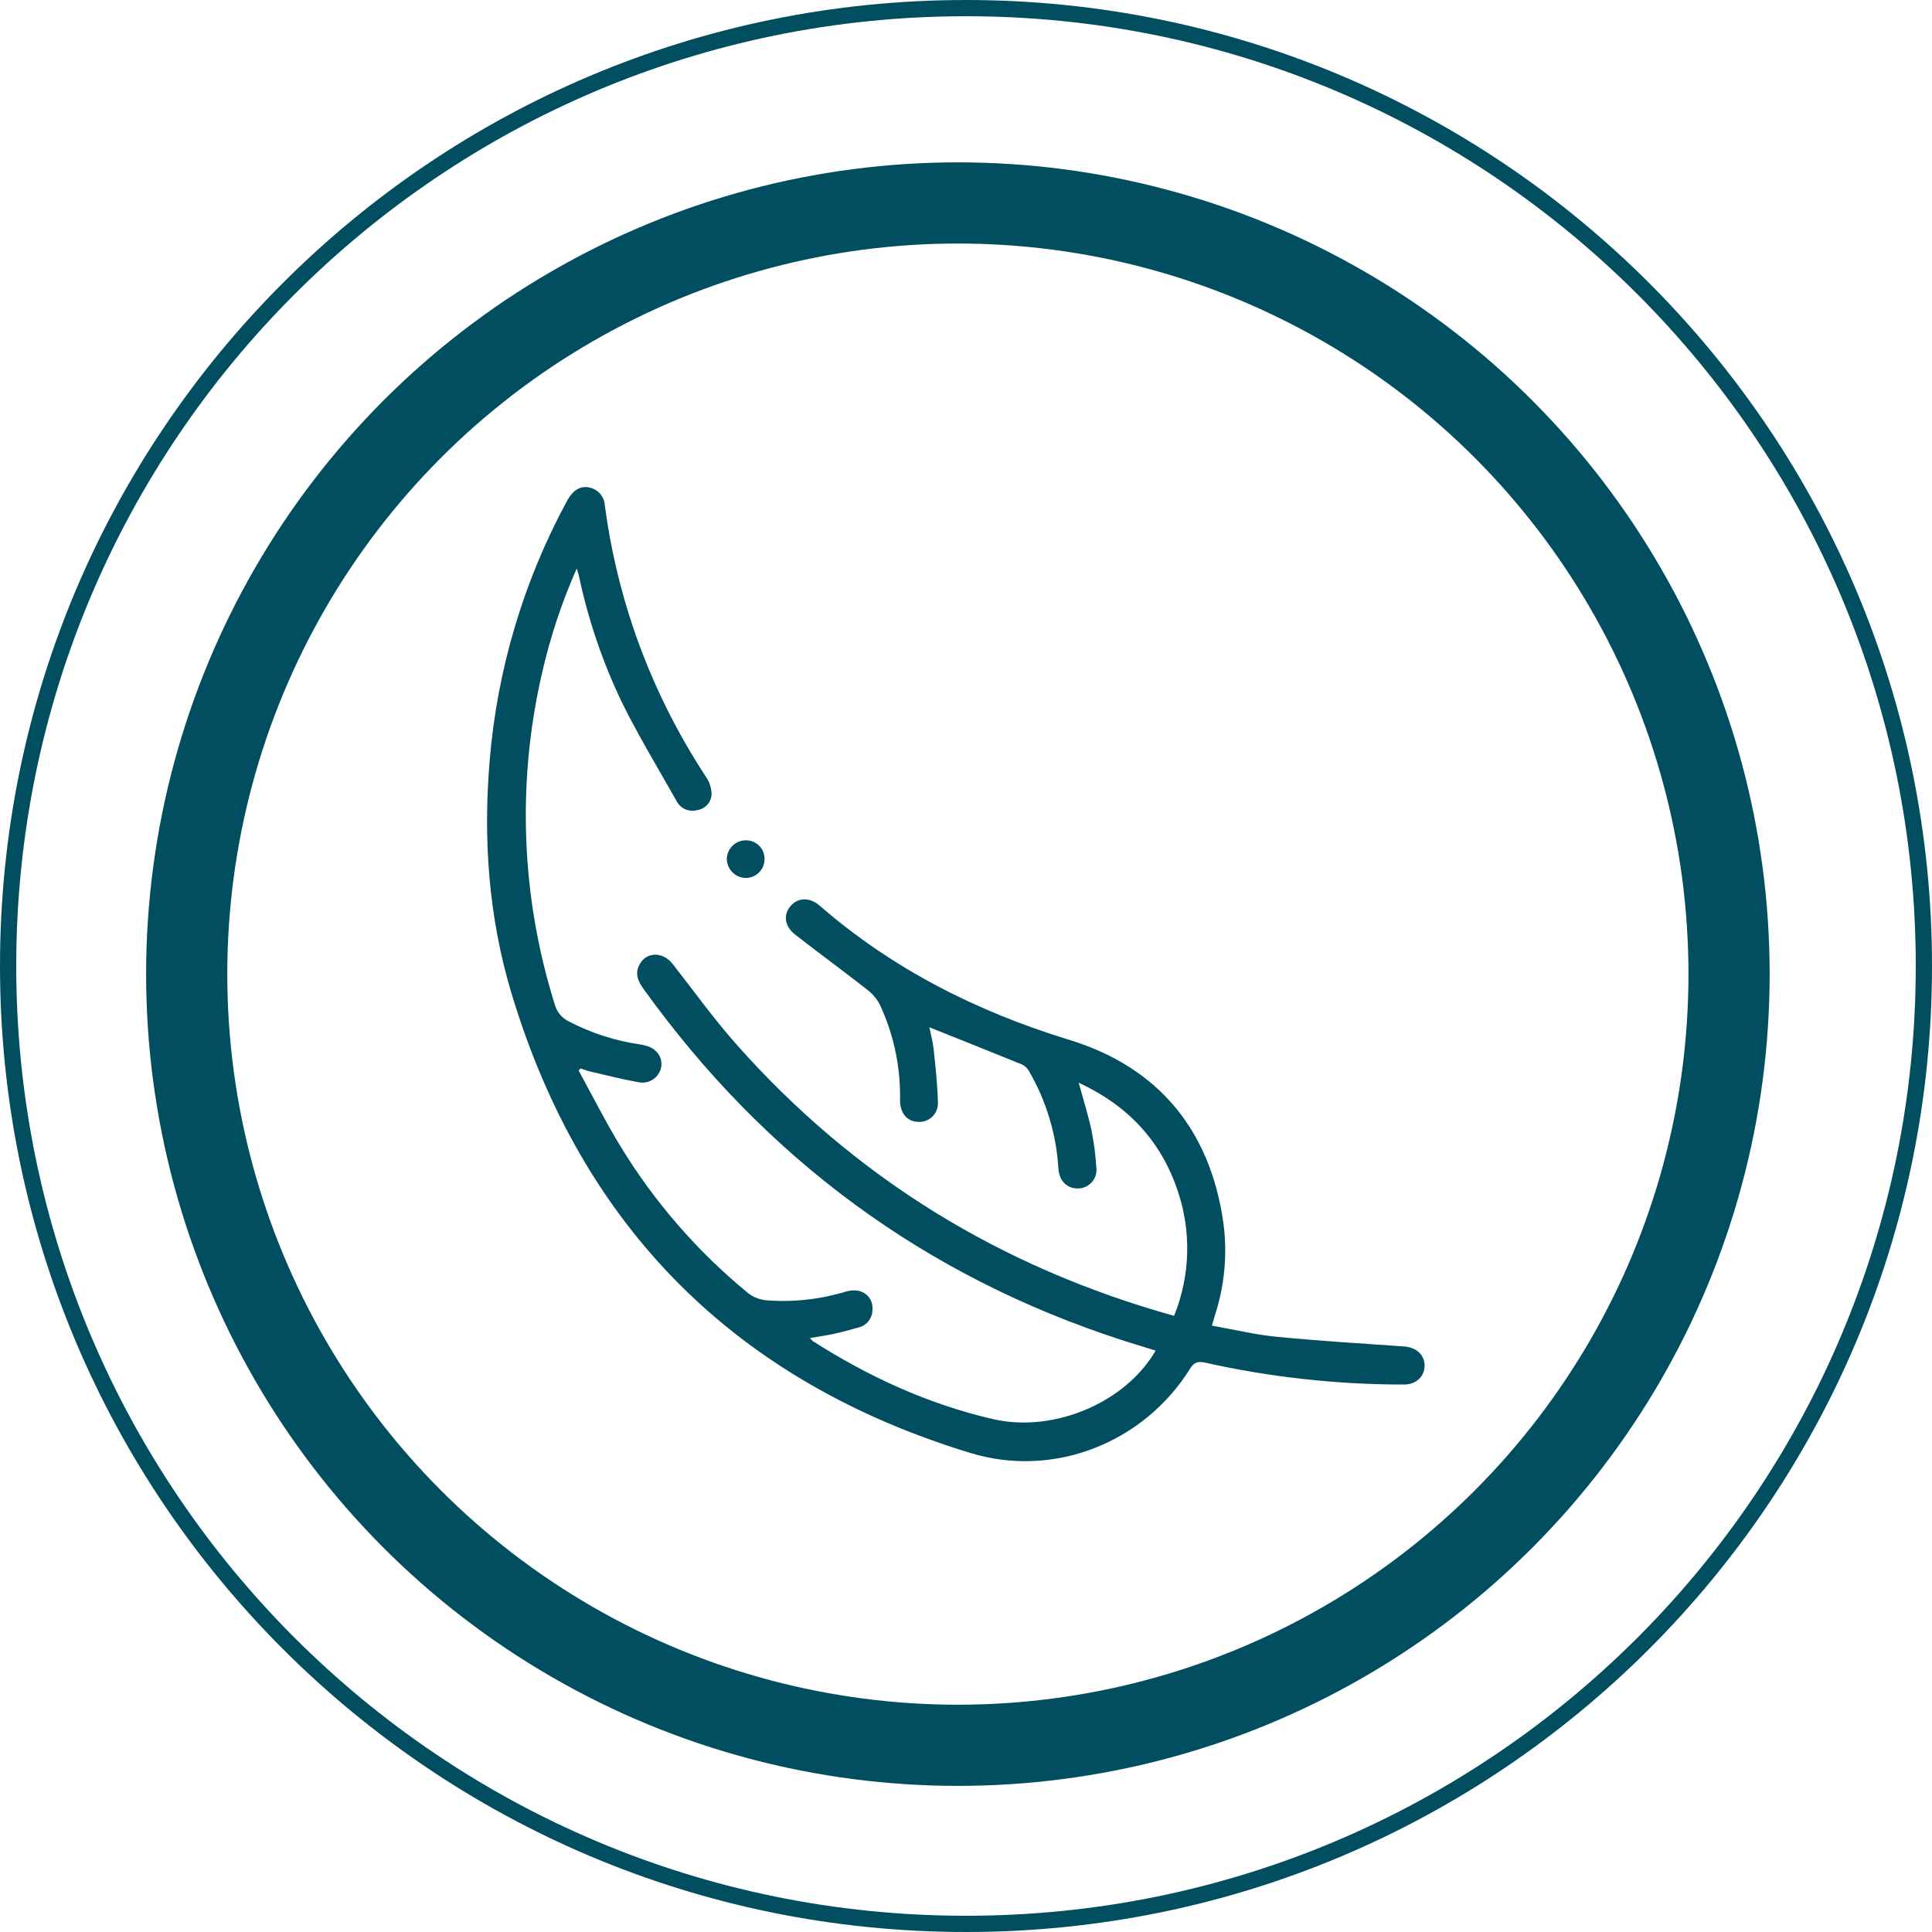
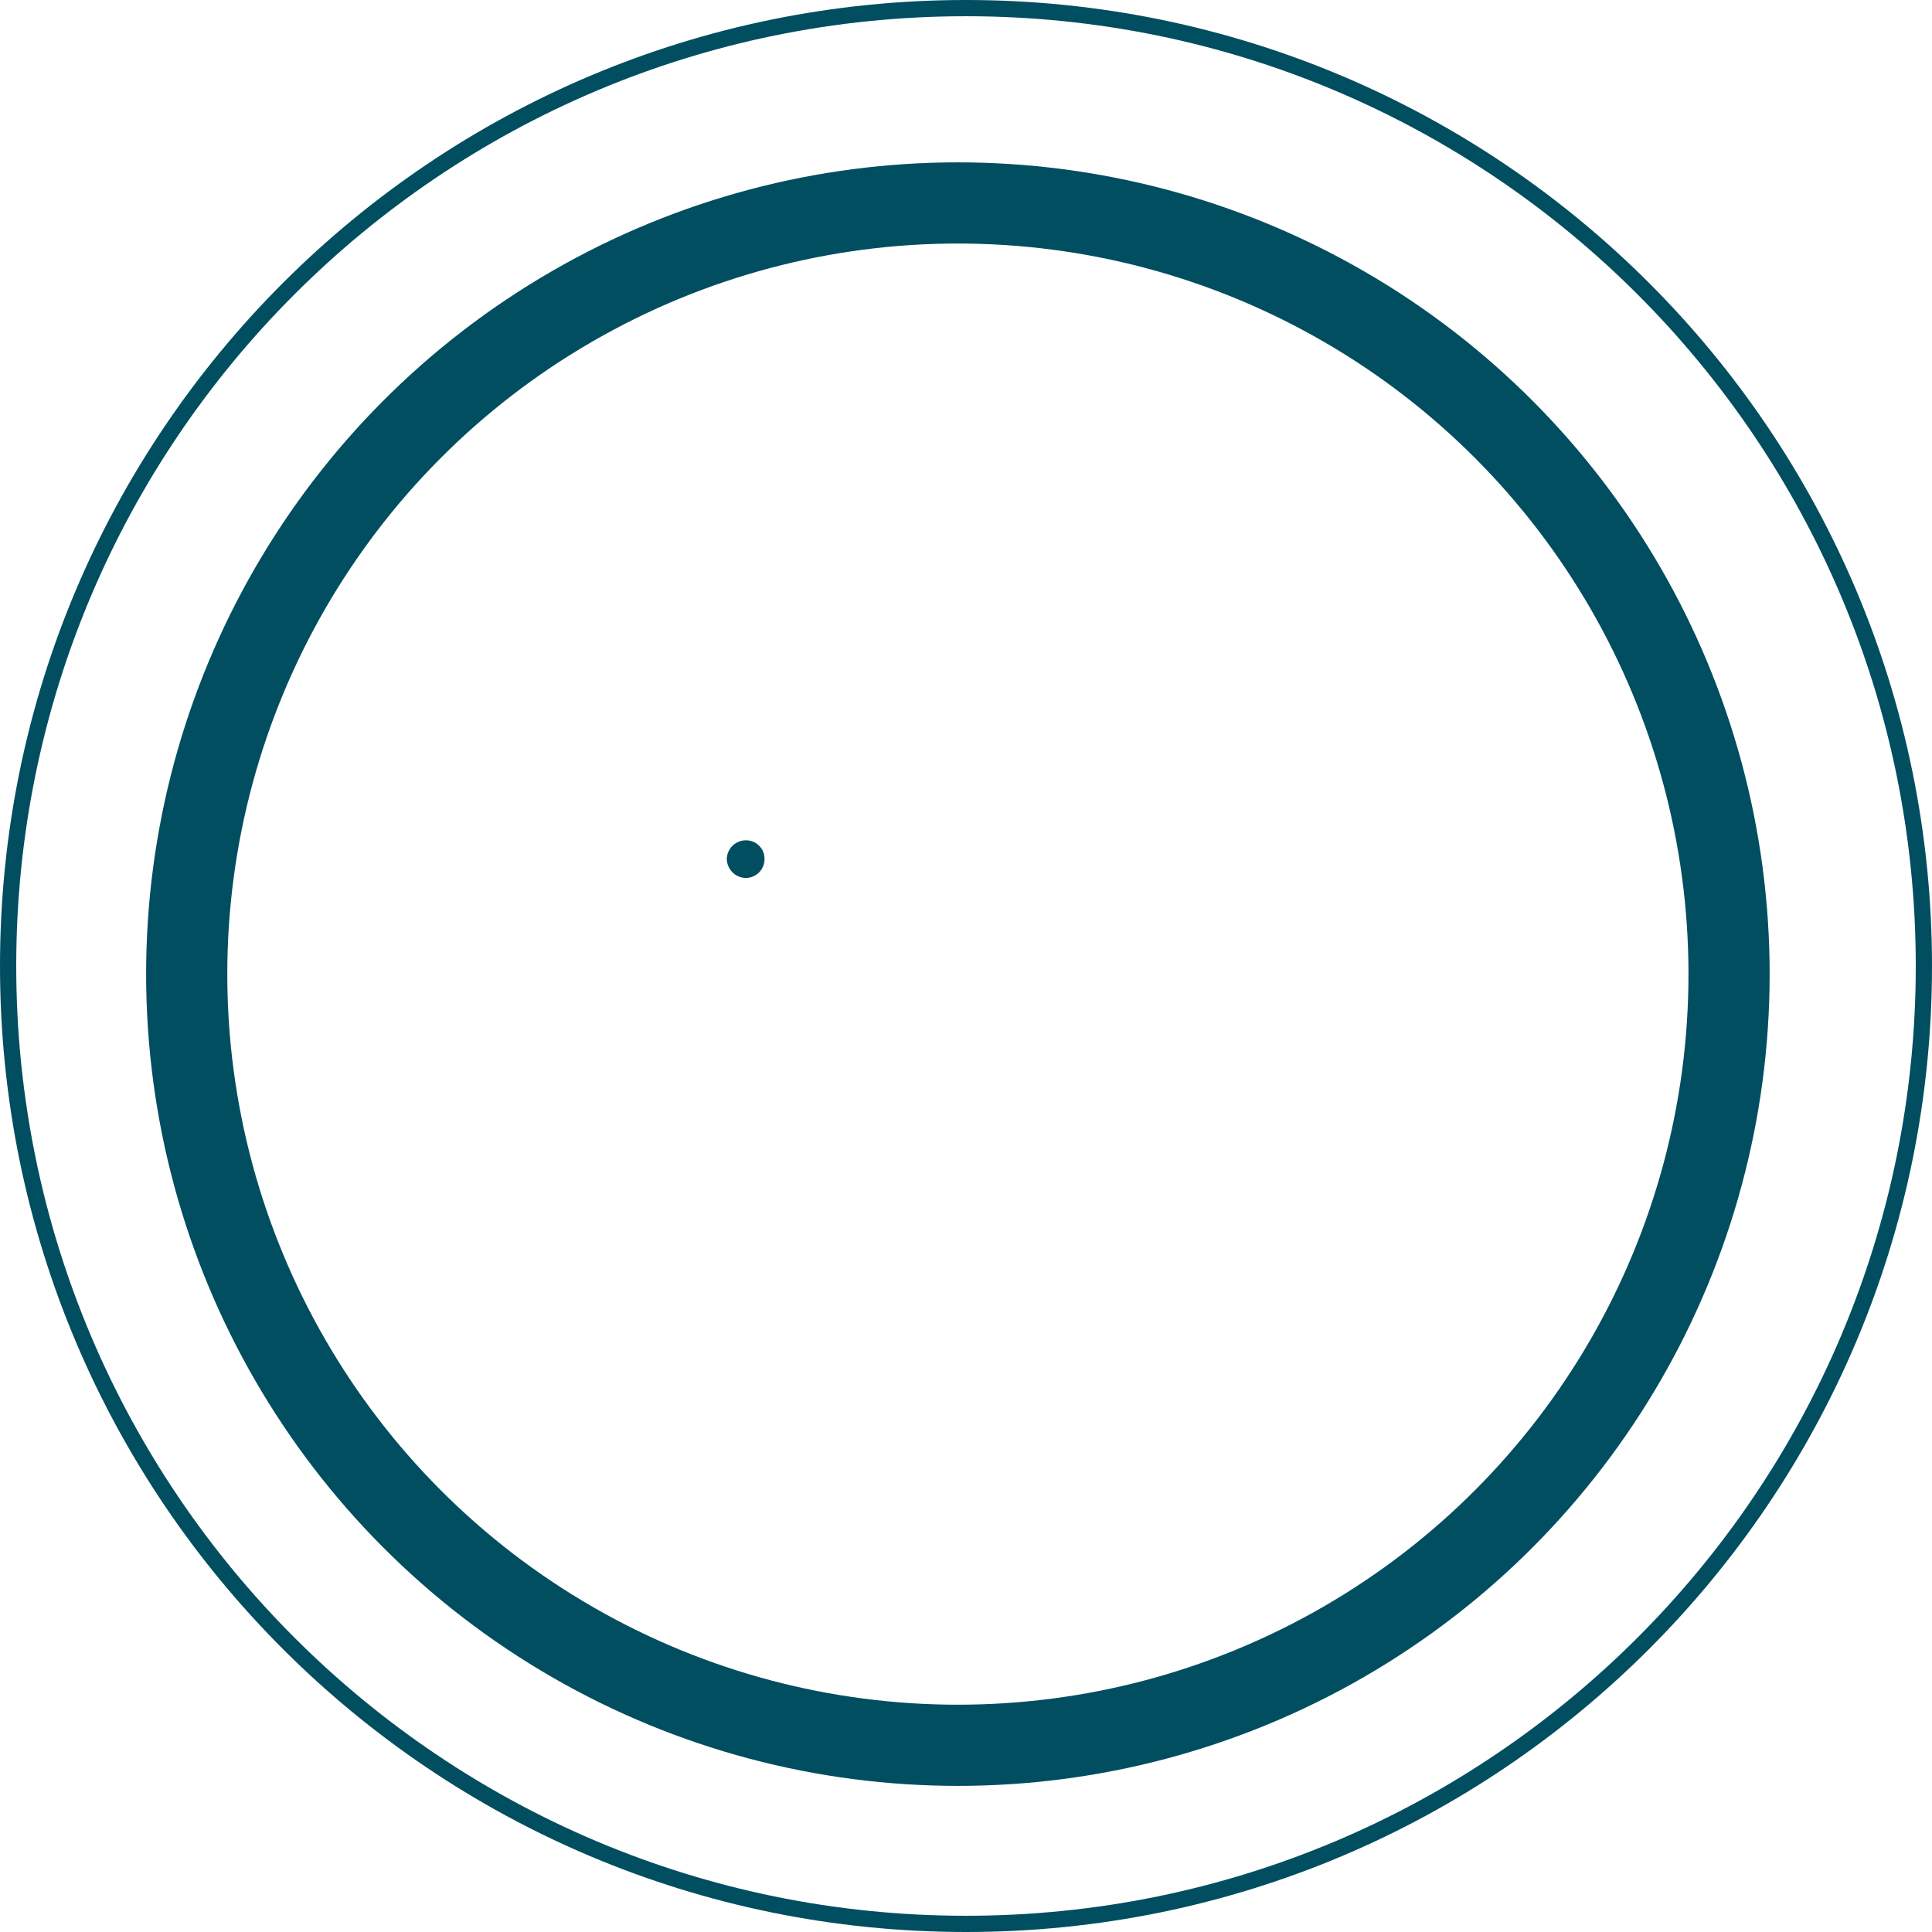
<svg xmlns="http://www.w3.org/2000/svg" width="119" height="119" viewBox="0 0 119 119" fill="none">
  <circle cx="59" cy="60" r="47.5" stroke="#014E61" stroke-width="5" />
-   <path d="M35.523 35.016C34.594 37.114 33.872 39.298 33.368 41.537C31.827 48.262 32.103 55.277 34.168 61.861C34.228 62.092 34.34 62.307 34.493 62.491C34.647 62.675 34.839 62.822 35.056 62.923C36.423 63.635 37.9 64.111 39.425 64.33C39.541 64.348 39.655 64.373 39.767 64.405C40.436 64.573 40.827 65.108 40.724 65.73C40.667 66.03 40.495 66.296 40.244 66.471C39.994 66.647 39.684 66.717 39.383 66.668C38.37 66.492 37.368 66.231 36.365 66.002C36.166 65.955 35.971 65.88 35.772 65.816L35.636 65.931C36.492 67.491 37.291 69.085 38.215 70.6C40.31 74.041 42.971 77.103 46.087 79.656C46.42 79.91 46.82 80.062 47.238 80.092C48.875 80.216 50.52 80.035 52.09 79.558C53.087 79.257 53.856 79.86 53.731 80.796C53.708 81.031 53.609 81.253 53.451 81.428C53.292 81.604 53.081 81.724 52.85 81.771C52.364 81.91 51.877 82.046 51.382 82.153C50.887 82.261 50.444 82.322 49.893 82.414C49.942 82.482 49.998 82.545 50.062 82.601C53.502 84.799 57.171 86.487 61.155 87.408C64.907 88.276 69.335 86.391 71.18 83.188C70.509 82.979 69.848 82.782 69.189 82.571C56.942 78.613 47.123 71.339 39.627 60.897C39.301 60.444 39.097 59.984 39.376 59.436C39.798 58.608 40.823 58.594 41.442 59.387C42.738 61.044 43.972 62.761 45.365 64.334C52.662 72.563 61.662 78.076 72.317 81.049C73.322 78.57 73.394 75.811 72.519 73.283C71.48 70.234 69.428 68.067 66.441 66.689C66.718 67.702 67.015 68.635 67.222 69.587C67.379 70.35 67.481 71.124 67.527 71.901C67.549 72.062 67.537 72.226 67.491 72.381C67.445 72.537 67.367 72.681 67.261 72.804C67.155 72.927 67.024 73.026 66.877 73.094C66.73 73.162 66.57 73.199 66.408 73.201C65.73 73.224 65.236 72.731 65.193 71.979C65.066 69.87 64.449 67.82 63.39 65.992C63.291 65.81 63.139 65.662 62.954 65.568C61.064 64.796 59.167 64.044 57.242 63.274C57.326 63.694 57.458 64.154 57.507 64.62C57.619 65.704 57.741 66.792 57.769 67.88C57.781 68.042 57.757 68.205 57.701 68.357C57.644 68.509 57.556 68.648 57.442 68.764C57.327 68.879 57.19 68.969 57.038 69.027C56.886 69.086 56.724 69.111 56.562 69.102C55.903 69.081 55.474 68.609 55.438 67.861C55.438 67.704 55.438 67.547 55.438 67.392C55.424 65.484 54.998 63.601 54.189 61.872C53.993 61.504 53.718 61.184 53.384 60.934C51.926 59.792 50.432 58.7 48.971 57.562C48.331 57.063 48.24 56.359 48.676 55.827C49.112 55.295 49.848 55.229 50.484 55.782C54.986 59.689 60.154 62.301 65.852 64.046C71.335 65.725 74.528 69.58 75.347 75.281C75.609 77.183 75.44 79.12 74.852 80.948C74.789 81.152 74.733 81.359 74.646 81.652C75.989 81.886 77.296 82.207 78.618 82.336C81.237 82.592 83.864 82.751 86.488 82.934C87.231 82.988 87.751 83.448 87.747 84.118C87.742 84.789 87.224 85.279 86.478 85.279C82.361 85.282 78.256 84.831 74.238 83.933C73.792 83.835 73.551 83.898 73.3 84.306C70.455 88.858 64.933 91.067 59.781 89.498C45.337 85.101 35.863 75.651 31.504 61.18C30.097 56.509 29.75 51.693 30.163 46.822C30.627 41.236 32.245 35.807 34.913 30.877C35.284 30.174 35.779 29.887 36.346 30.04C36.595 30.1 36.818 30.239 36.981 30.436C37.145 30.633 37.24 30.877 37.254 31.133C37.597 33.723 38.192 36.274 39.031 38.749C40.126 41.959 41.623 45.018 43.486 47.852C43.702 48.169 43.822 48.542 43.831 48.926C43.819 49.164 43.725 49.391 43.565 49.568C43.404 49.745 43.188 49.861 42.952 49.897C42.703 49.966 42.438 49.946 42.203 49.841C41.967 49.736 41.776 49.551 41.662 49.32C40.525 47.303 39.317 45.319 38.297 43.244C37.119 40.783 36.236 38.191 35.669 35.522C35.647 35.382 35.598 35.255 35.523 35.016Z" fill="#014E61" />
  <path d="M45.953 51.759C46.104 51.758 46.252 51.787 46.391 51.845C46.53 51.902 46.656 51.987 46.762 52.094C46.868 52.2 46.952 52.327 47.008 52.467C47.064 52.606 47.092 52.755 47.09 52.905C47.092 53.06 47.063 53.213 47.005 53.356C46.947 53.499 46.861 53.629 46.751 53.739C46.642 53.848 46.512 53.934 46.369 53.992C46.226 54.051 46.073 54.08 45.918 54.078C45.612 54.068 45.322 53.941 45.107 53.722C44.893 53.504 44.771 53.211 44.767 52.905C44.773 52.596 44.902 52.303 45.124 52.088C45.346 51.873 45.644 51.755 45.953 51.759Z" fill="#014E61" />
  <path fill-rule="evenodd" clip-rule="evenodd" d="M59.5 118C91.809 118 118 91.809 118 59.5C118 27.191 91.809 1 59.5 1C27.191 1 1 27.191 1 59.5C1 91.809 27.191 118 59.5 118ZM59.5 119C92.361 119 119 92.361 119 59.5C119 26.639 92.361 0 59.5 0C26.639 0 0 26.639 0 59.5C0 92.361 26.639 119 59.5 119Z" fill="#014E61" />
</svg>